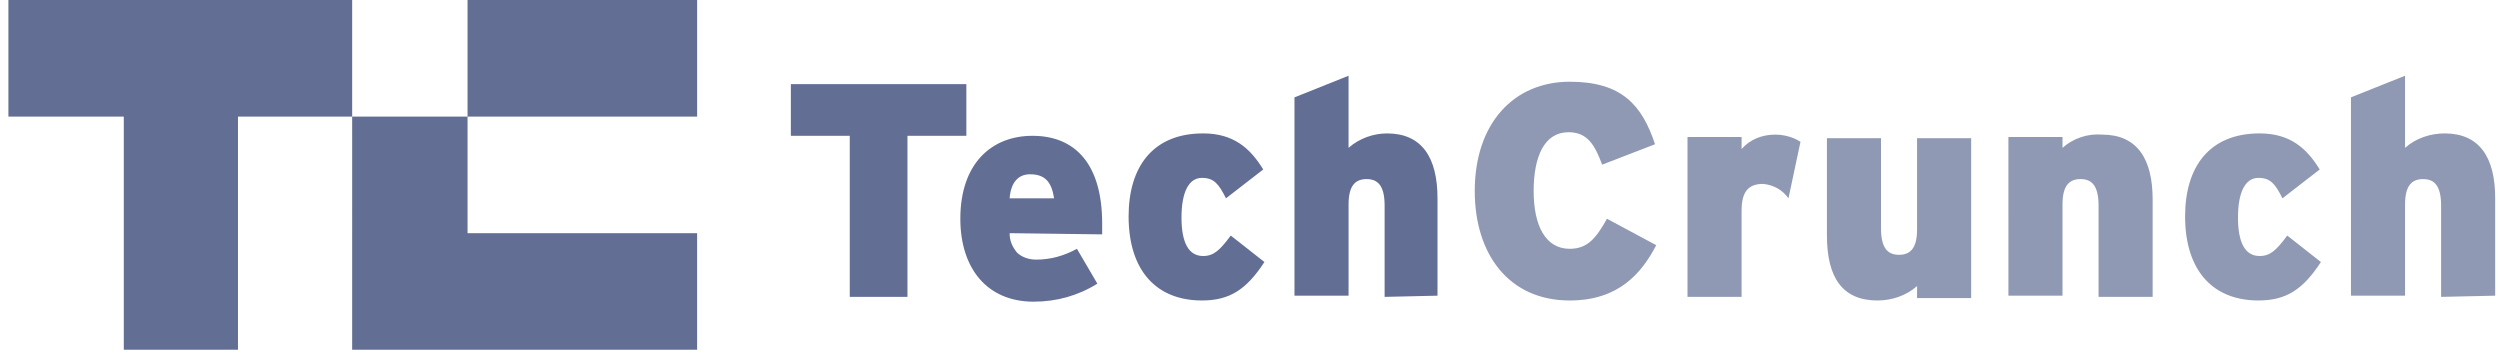
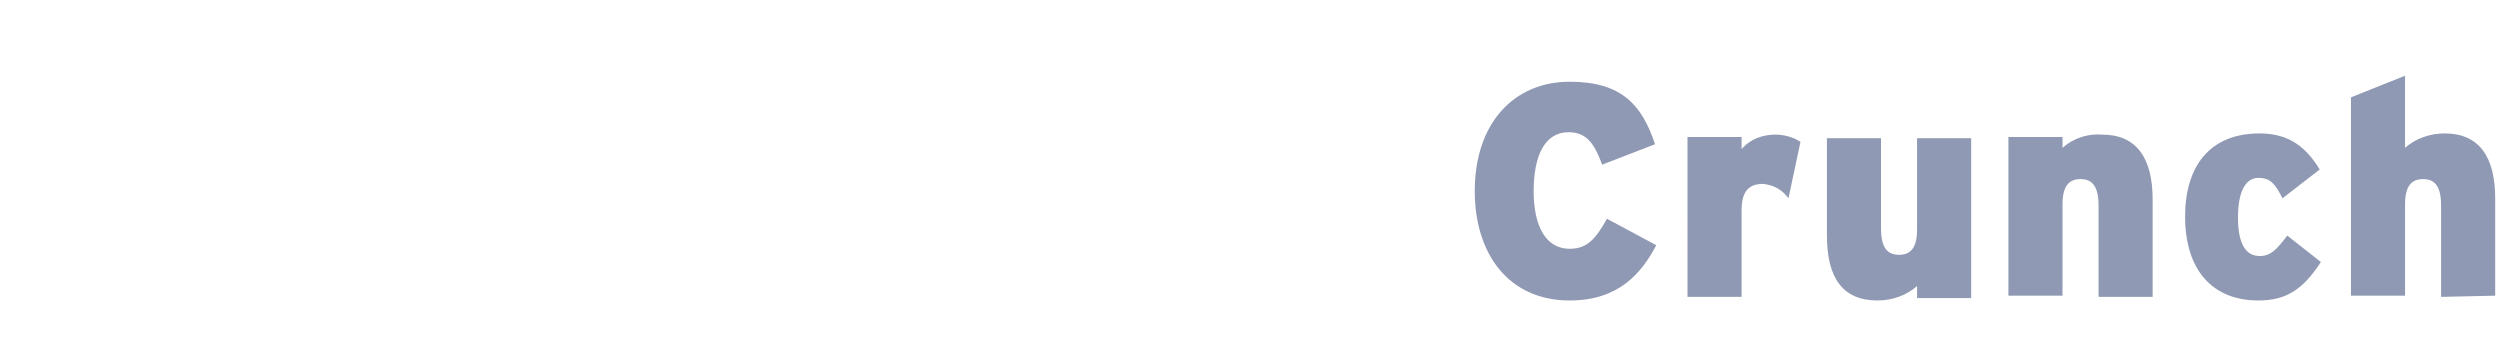
<svg xmlns="http://www.w3.org/2000/svg" version="1.1" id="Layer_1" x="0px" y="0px" viewBox="0 0 208 30" style="enable-background:new 0 0 208 30;" xml:space="preserve">
  <style type="text/css">
	.st0{fill-rule:evenodd;clip-rule:evenodd;fill:#626E93;}
	.st1{fill-rule:evenodd;clip-rule:evenodd;fill:#626E93;fill-opacity:0.7;}
</style>
  <g id="TechCrunch" transform="translate(479, 0)">
-     <path id="Shape" class="st0" d="M-363.8,24.7v-7.6c0-1.7-0.6-2.2-1.5-2.2c-0.9,0-1.5,0.5-1.5,2.1v7.6h-4.5V8.1l4.5-1.8v6   c0.9-0.8,2.1-1.2,3.2-1.2c2.9,0,4.2,2,4.2,5.4v8.1L-363.8,24.7z M-378.9,21.3c0.9,0,1.4-0.5,2.3-1.7l2.8,2.2   c-1.5,2.3-2.9,3.2-5.2,3.2c-3.8,0-6.1-2.5-6.1-7c0-4.1,2-6.9,6.2-6.9c2.5,0,3.9,1.2,5,3l-3.1,2.4c-0.6-1.2-1-1.7-2-1.7   c-1.1,0-1.7,1.2-1.7,3.3S-380.1,21.3-378.9,21.3L-378.9,21.3z M-395,19.4c0,0.6,0.2,1.1,0.6,1.6c0.4,0.4,1,0.6,1.6,0.6   c1.2,0,2.3-0.3,3.4-0.9l1.7,2.9c-1.6,1-3.4,1.5-5.3,1.5c-3.9,0-6.1-2.8-6.1-6.9c0-4.6,2.6-6.9,6-6.9c3.6,0,5.8,2.4,5.8,7.3   c0,0.3,0,0.6,0,0.9L-395,19.4z M-393.3,14.5c-1,0-1.6,0.7-1.7,2h3.7C-391.5,15.2-392,14.5-393.3,14.5L-393.3,14.5z M-403.5,24.7   h-4.8V11.3h-4.9V7h14.6v4.3h-4.9V24.7z M-449.7,9.7h9.6v9.7h19.1v9.7h-28.7V9.7z M-459.2,29.1h-9.5V9.7h-9.6V0h28.6v9.7h-9.5   C-459.2,9.7-459.2,29.1-459.2,29.1z M-421,0v9.7h-19.1V0H-421z" />
    <path id="Shape_1_" class="st1" d="M-275.9,24.7v-7.6c0-1.7-0.6-2.2-1.5-2.2s-1.5,0.5-1.5,2.1v7.6h-4.5V8.1l4.5-1.8v6   c0.9-0.8,2.1-1.2,3.3-1.2c2.9,0,4.2,2,4.2,5.4v8.1L-275.9,24.7z M-291,21.3c0.9,0,1.4-0.5,2.3-1.7l2.8,2.2   c-1.5,2.3-2.9,3.2-5.2,3.2c-3.8,0-6.1-2.5-6.1-7c0-4.1,2-6.9,6.2-6.9c2.5,0,3.9,1.2,5,3l-3.1,2.4c-0.6-1.2-1-1.7-2-1.7   c-1.1,0-1.7,1.2-1.7,3.3S-292.2,21.3-291,21.3L-291,21.3z M-304.4,17.1c0-1.7-0.6-2.2-1.5-2.2s-1.5,0.5-1.5,2.1v7.6h-4.5V11.4h4.5   v0.9c0.9-0.8,2.1-1.2,3.3-1.1c2.9,0,4.2,2,4.2,5.4v8.1h-4.5V17.1z M-319.5,23.8c-0.9,0.8-2.1,1.2-3.3,1.2c-2.9,0-4.2-1.9-4.2-5.4   v-8.1h4.5V19c0,1.7,0.6,2.2,1.5,2.2s1.5-0.5,1.5-2.1v-7.6h4.5v13.3h-4.5V23.8z M-332.3,15.3c-1.1,0-1.8,0.5-1.8,2.2v7.2h-4.5V11.4   h4.5v1c0.7-0.8,1.7-1.2,2.8-1.2c0.7,0,1.5,0.2,2.1,0.6l-1,4.7C-330.7,15.8-331.4,15.4-332.3,15.3L-332.3,15.3z M-348.4,20.7   c1.5,0,2.2-0.9,3.1-2.5l4.1,2.2c-1.2,2.3-3.1,4.6-7.2,4.6c-5.1,0-7.9-3.9-7.9-9.1c0-5.7,3.3-9.1,7.9-9.1c4.3,0,6,1.9,7.1,5.2   l-4.4,1.7c-0.6-1.6-1.2-2.7-2.8-2.7c-2,0-2.9,2-2.9,4.9S-350.4,20.7-348.4,20.7z" />
  </g>
</svg>